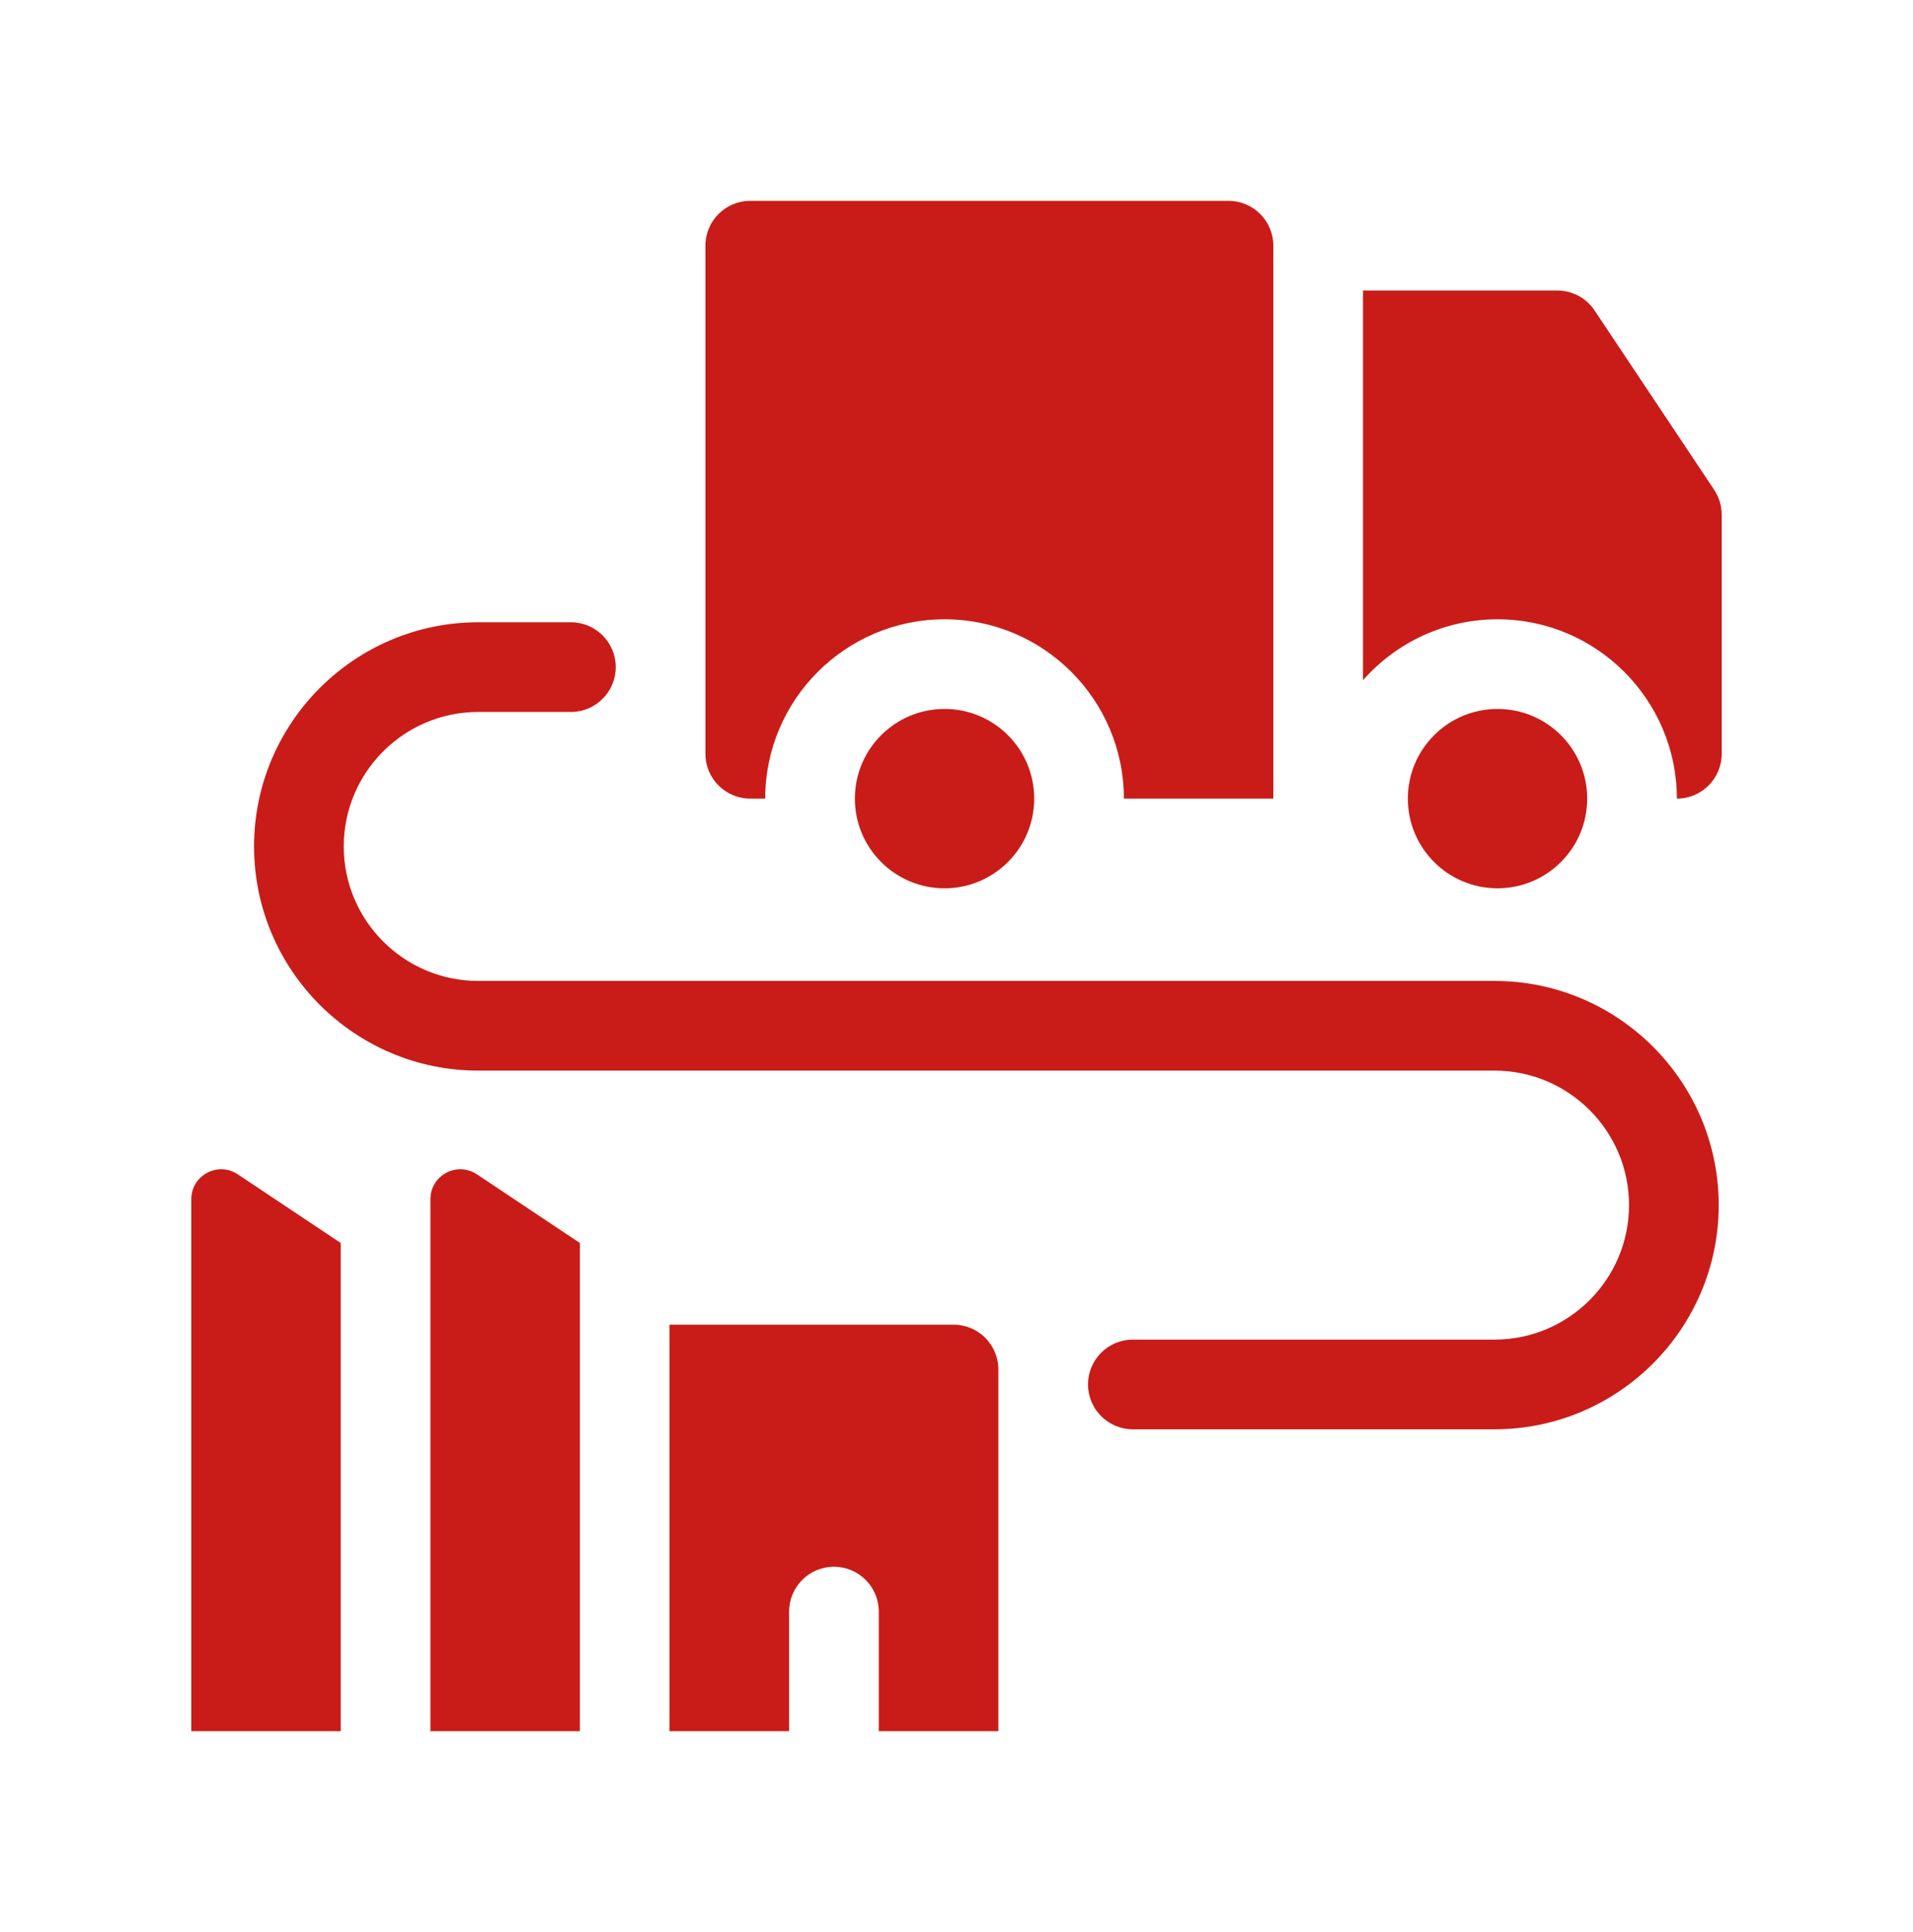
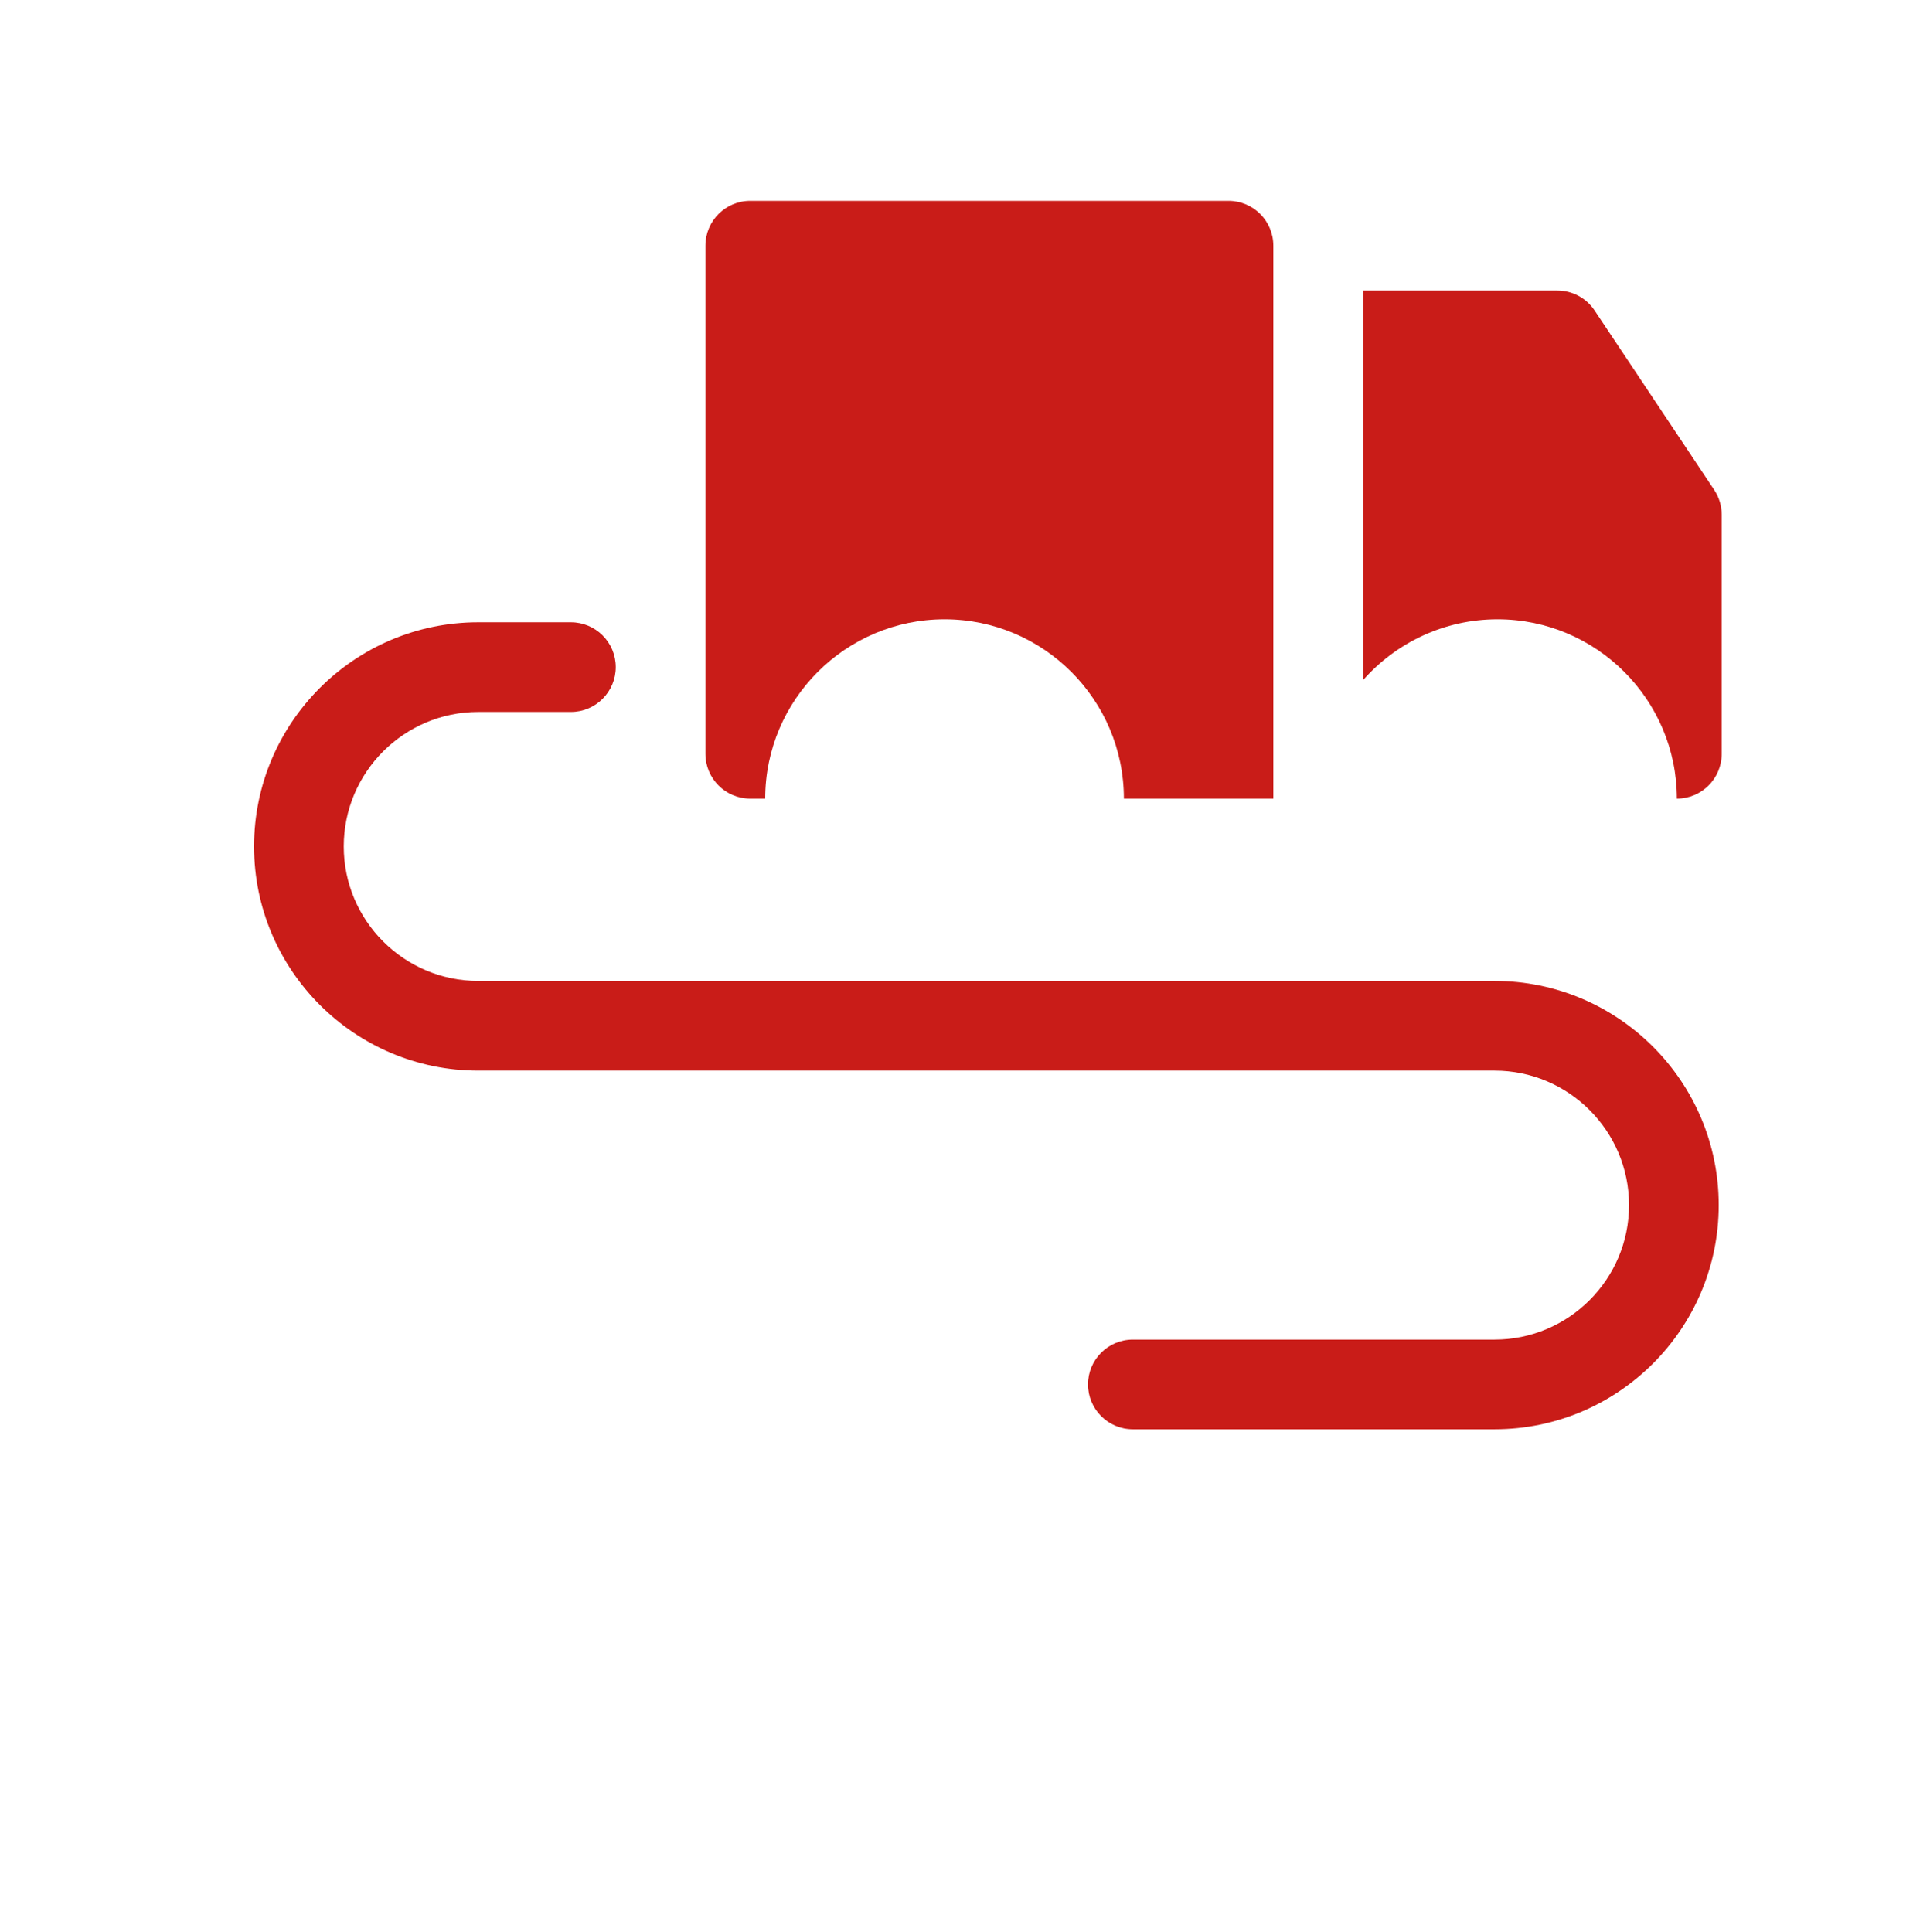
<svg xmlns="http://www.w3.org/2000/svg" width="100" height="101" viewBox="0 0 100 101" fill="none">
-   <path d="M12.429 61.39C11.391 60.698 10 61.442 10 62.69V90.5H17.812V64.979L12.429 61.39Z" fill="#C91C18" />
-   <path d="M78.281 46.438C80.87 46.438 82.969 44.339 82.969 41.75C82.969 39.161 80.87 37.062 78.281 37.062C75.692 37.062 73.594 39.161 73.594 41.75C73.594 44.339 75.692 46.438 78.281 46.438Z" fill="#C91C18" />
  <path d="M89.606 25.606L83.356 16.231C82.922 15.579 82.19 15.188 81.406 15.188H71.25V35.559C72.969 33.609 75.483 32.375 78.281 32.375C83.451 32.375 87.656 36.581 87.656 41.75C88.951 41.75 90 40.701 90 39.406V26.906C90 26.444 89.863 25.991 89.606 25.606Z" fill="#C91C18" />
  <path d="M39.219 41.75H40C40 36.581 44.206 32.375 49.375 32.375C54.544 32.375 58.75 36.581 58.75 41.75H66.562V12.844C66.562 11.549 65.513 10.5 64.219 10.5H39.219C37.924 10.5 36.875 11.549 36.875 12.844V39.406C36.875 40.701 37.924 41.75 39.219 41.75Z" fill="#C91C18" />
-   <path d="M49.375 46.438C51.964 46.438 54.062 44.339 54.062 41.75C54.062 39.161 51.964 37.062 49.375 37.062C46.786 37.062 44.688 39.161 44.688 41.75C44.688 44.339 46.786 46.438 49.375 46.438Z" fill="#C91C18" />
  <path d="M78.125 51.281H25C21.123 51.281 17.969 48.127 17.969 44.25C17.969 40.373 21.123 37.219 25 37.219H29.844C31.138 37.219 32.188 36.169 32.188 34.875C32.188 33.581 31.138 32.531 29.844 32.531H25C18.538 32.531 13.281 37.788 13.281 44.25C13.281 50.712 18.538 55.969 25 55.969H78.125C82.002 55.969 85.156 59.123 85.156 63C85.156 66.877 82.002 70.031 78.125 70.031H59.219C57.924 70.031 56.875 71.081 56.875 72.375C56.875 73.669 57.924 74.719 59.219 74.719H78.125C84.587 74.719 89.844 69.462 89.844 63C89.844 56.538 84.587 51.281 78.125 51.281Z" fill="#C91C18" />
-   <path d="M22.5 62.69V90.5H30.312V64.979L24.929 61.39C23.891 60.698 22.5 61.442 22.5 62.69Z" fill="#C91C18" />
-   <path d="M49.844 69.25H35V90.5H41.25V84.25C41.25 82.956 42.299 81.906 43.594 81.906C44.888 81.906 45.938 82.956 45.938 84.25V90.5H52.188V71.594C52.188 70.299 51.138 69.25 49.844 69.25Z" fill="#C91C18" />
</svg>